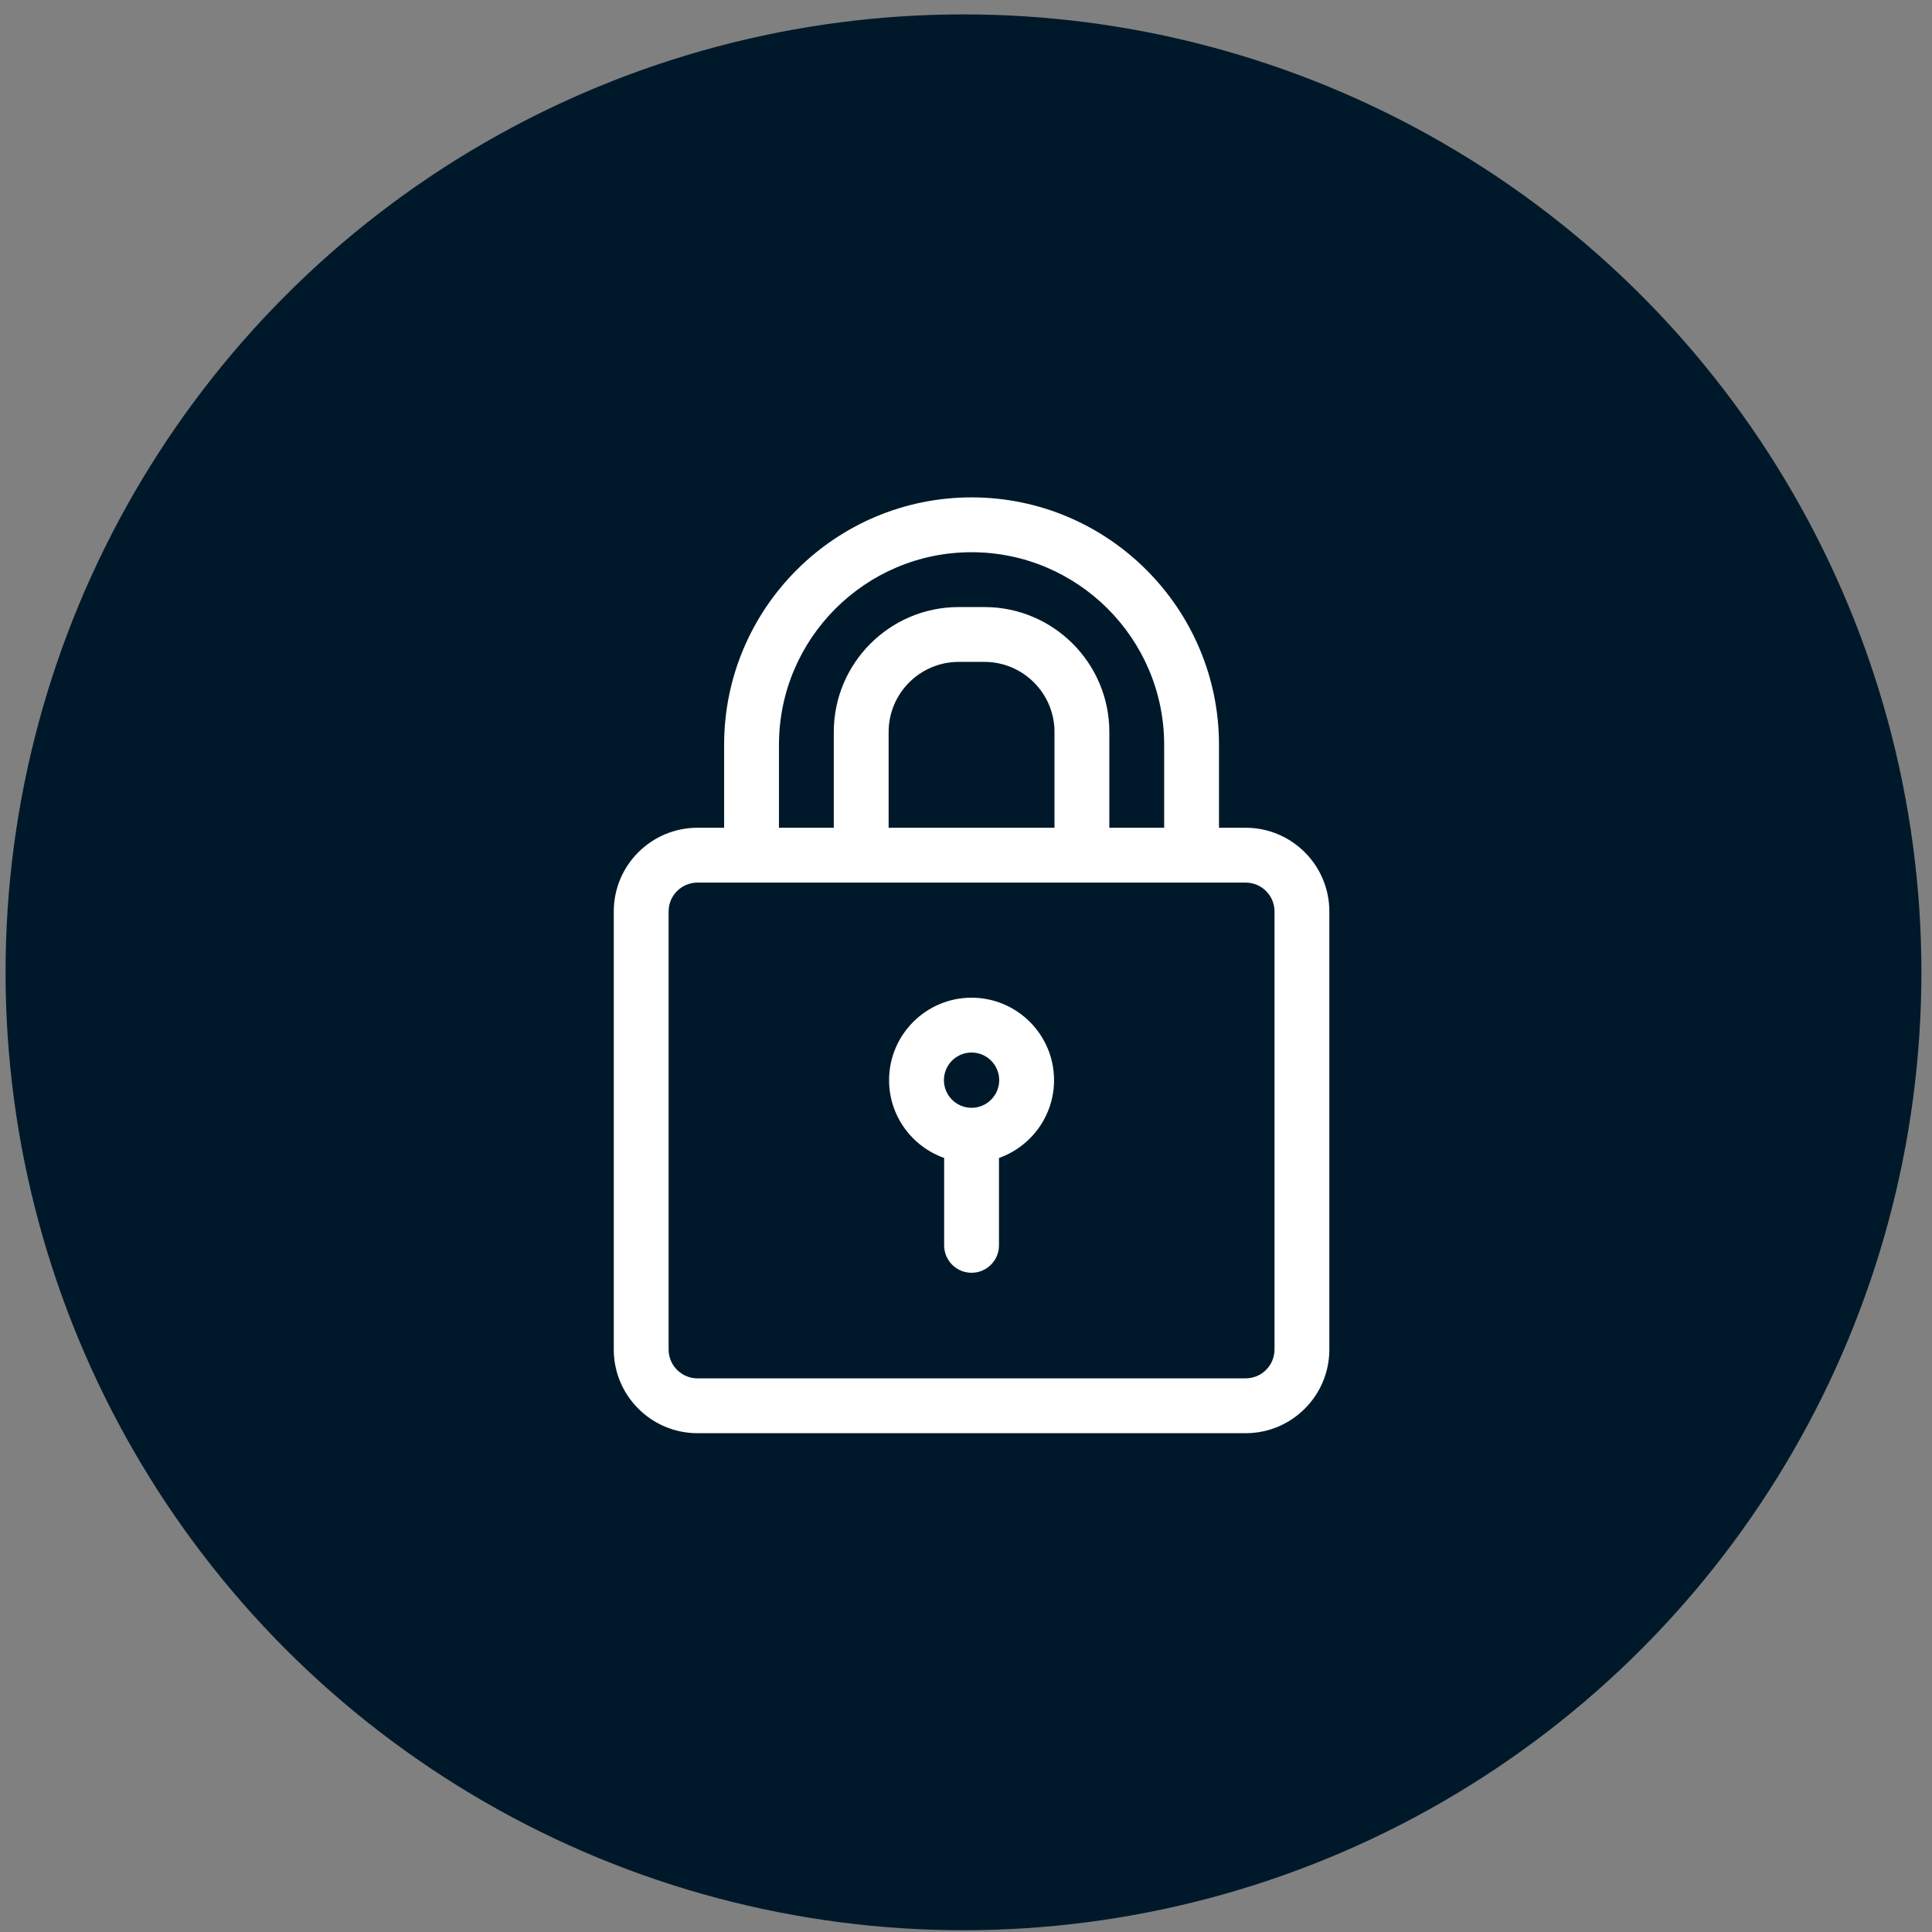
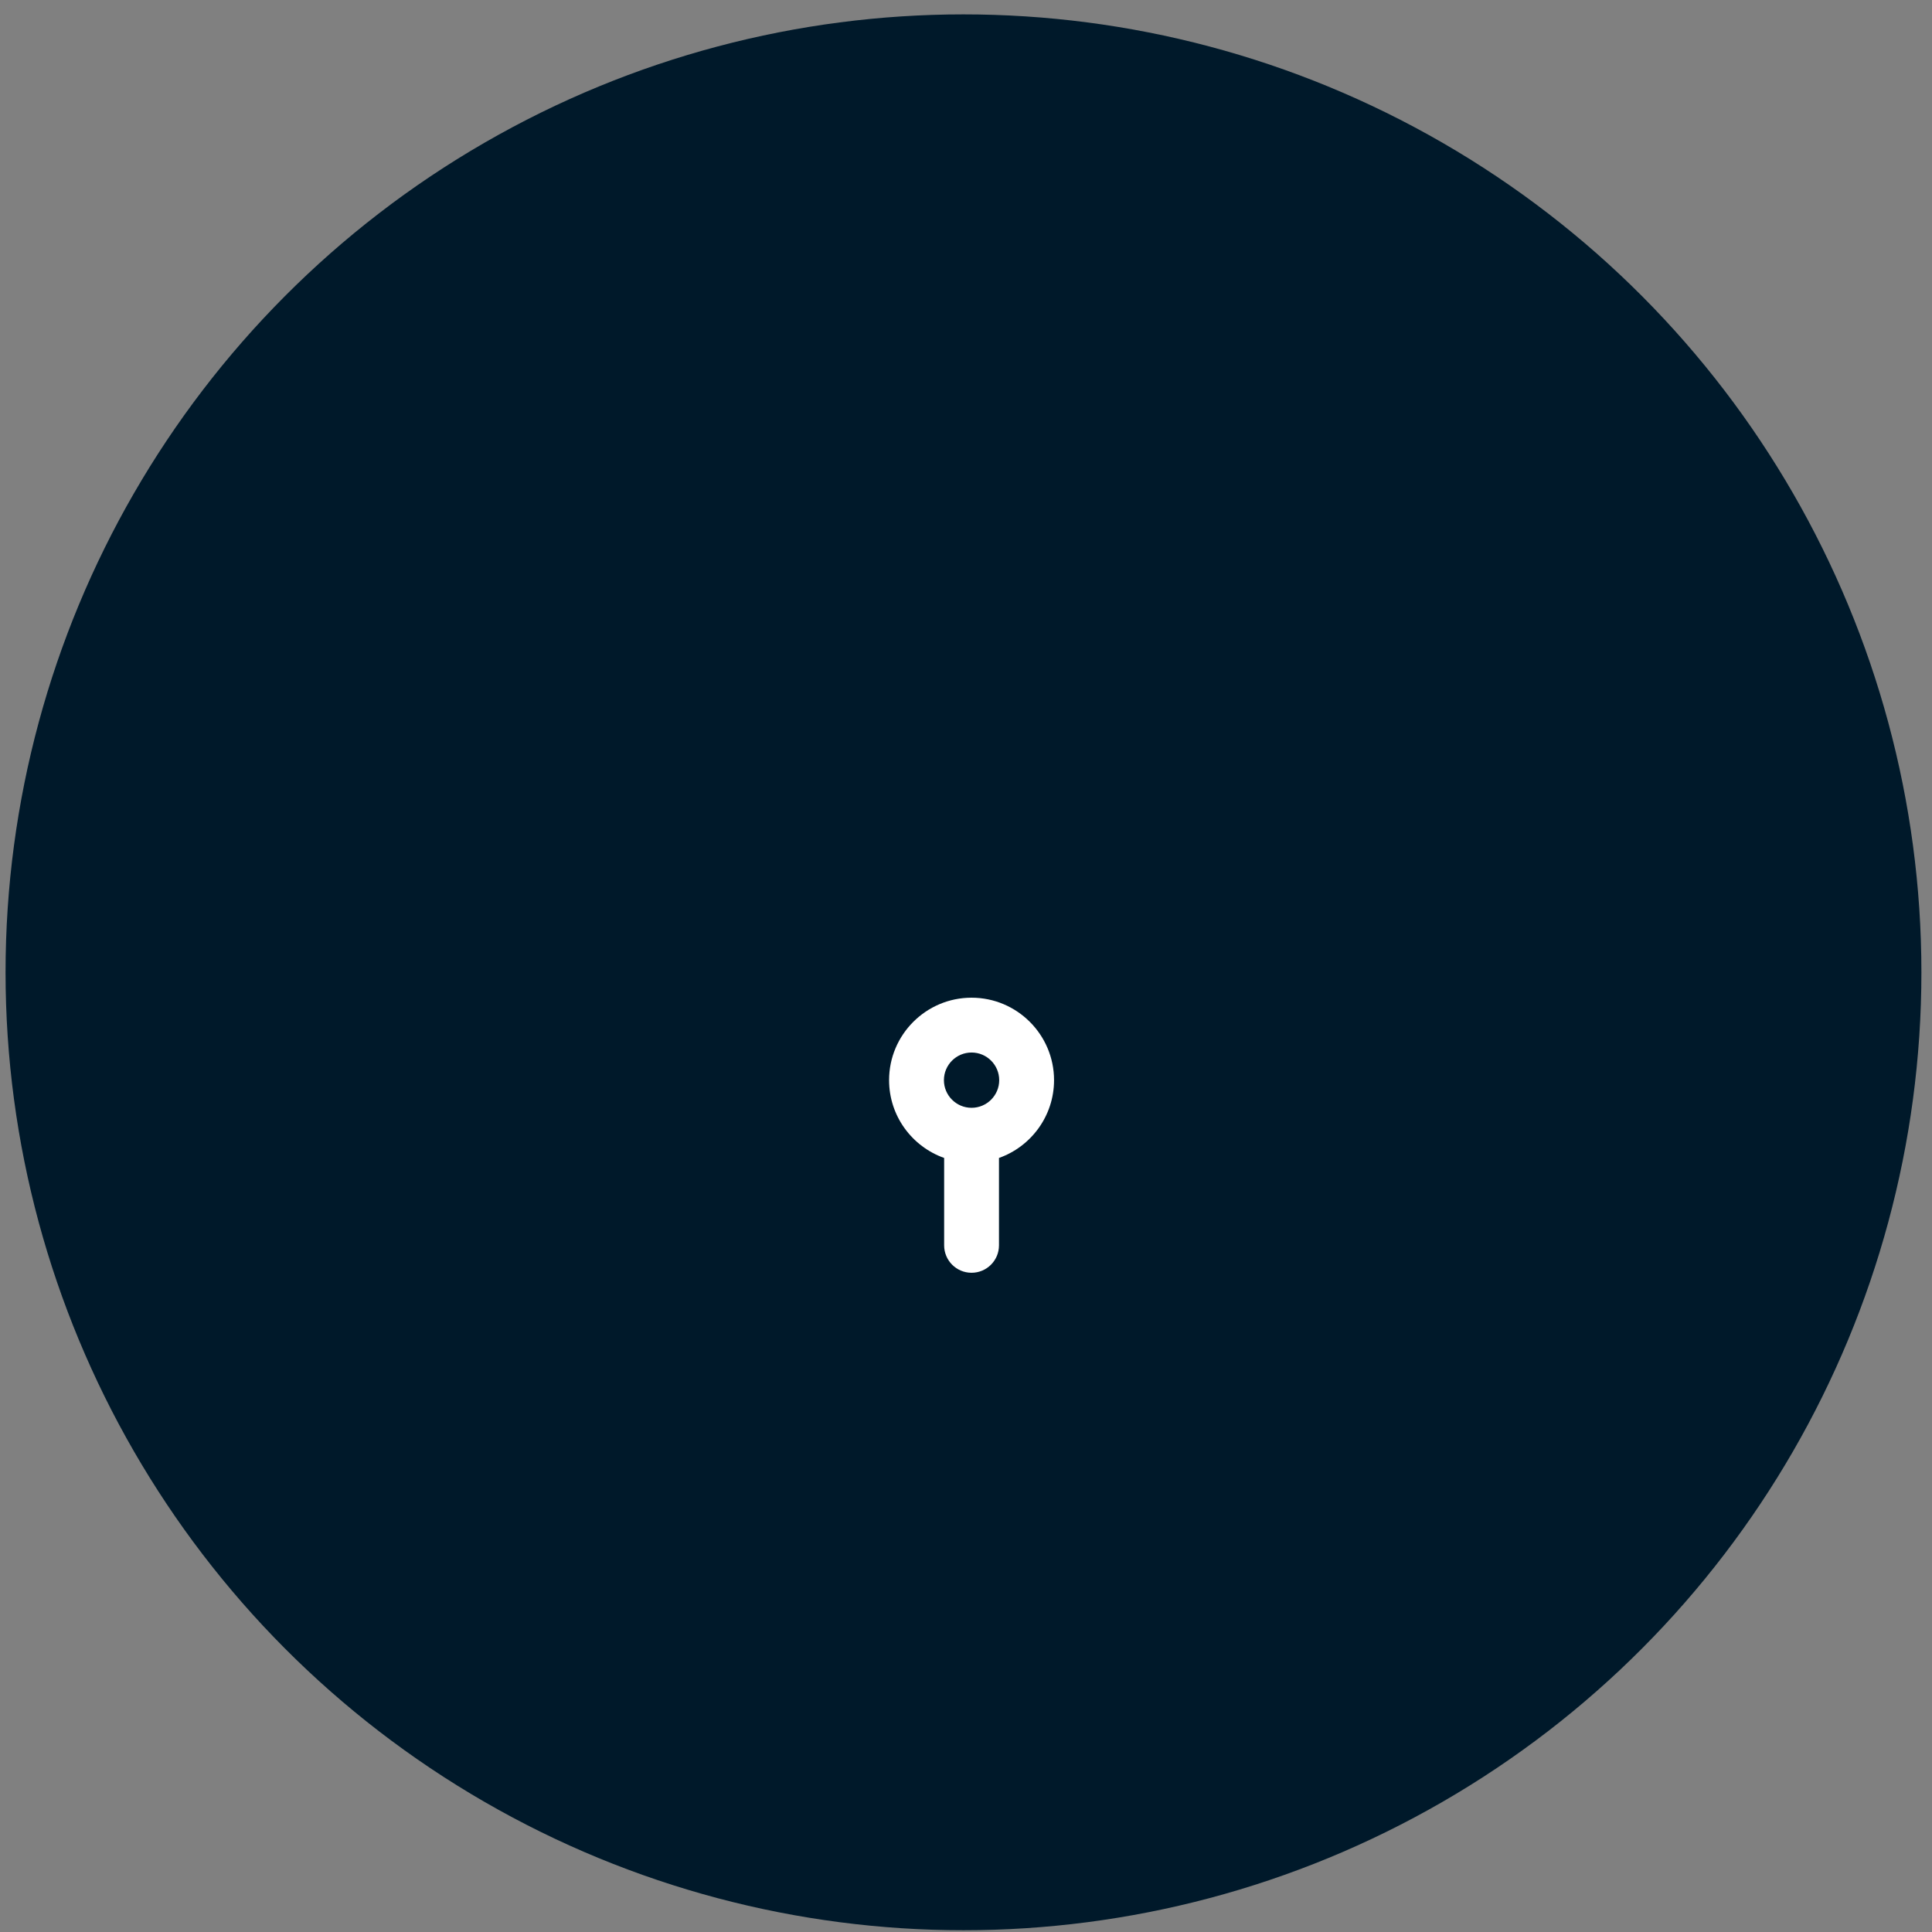
<svg xmlns="http://www.w3.org/2000/svg" width="128" height="128" viewBox="0 0 128 128" fill="none">
  <rect x="0" y="0" width="128" height="128" fill="#808080" stroke="none" />
  <g id="Group 1707478101">
    <circle id="Ellipse 15" cx="63.833" cy="64.418" r="63.465" fill="#00192A" />
    <g id="fi_2575570" clip-path="url(#clip0_2_148)">
      <g id="Group">
-         <path id="Vector" d="M82.528 54.841H80.761V49.346C80.761 40.307 73.407 32.953 64.368 32.953C55.329 32.953 47.975 40.307 47.975 49.346V54.841H46.209C43.151 54.841 40.664 57.328 40.664 60.385V89.409C40.664 92.466 43.151 94.953 46.209 94.953H82.528C85.585 94.953 88.072 92.466 88.072 89.409V60.385C88.072 57.328 85.585 54.841 82.528 54.841ZM51.608 49.346C51.608 42.31 57.332 36.586 64.368 36.586C71.404 36.586 77.129 42.31 77.129 49.346V54.841H73.496V48.494C73.496 43.931 69.784 40.219 65.221 40.219H63.516C58.953 40.219 55.241 43.931 55.241 48.494V54.841H51.608V49.346ZM58.874 54.841V48.494C58.874 45.934 60.956 43.852 63.516 43.852H65.221C67.781 43.852 69.863 45.934 69.863 48.494V54.841H58.874ZM84.44 89.409C84.44 90.463 83.582 91.32 82.528 91.32H46.209C45.155 91.32 44.297 90.463 44.297 89.409V60.385C44.297 59.331 45.155 58.474 46.209 58.474H82.528C83.582 58.474 84.44 59.331 84.44 60.385V89.409Z" fill="white" />
        <path id="Vector_2" d="M64.368 66.1C61.355 66.1 58.904 68.551 58.904 71.564C58.904 73.94 60.429 75.966 62.552 76.717V82.508C62.552 83.511 63.365 84.324 64.368 84.324C65.371 84.324 66.185 83.511 66.185 82.508V76.717C68.307 75.966 69.833 73.94 69.833 71.564C69.833 68.551 67.381 66.1 64.368 66.1ZM64.368 73.395C63.358 73.395 62.537 72.574 62.537 71.564C62.537 70.554 63.358 69.732 64.368 69.732C65.378 69.732 66.2 70.554 66.2 71.564C66.2 72.574 65.378 73.395 64.368 73.395Z" fill="white" />
      </g>
    </g>
  </g>
  <defs>
    <clipPath id="clip0_2_148">
      <rect width="62" height="62" fill="white" transform="translate(33.368 32.953)" />
    </clipPath>
  </defs>
</svg>